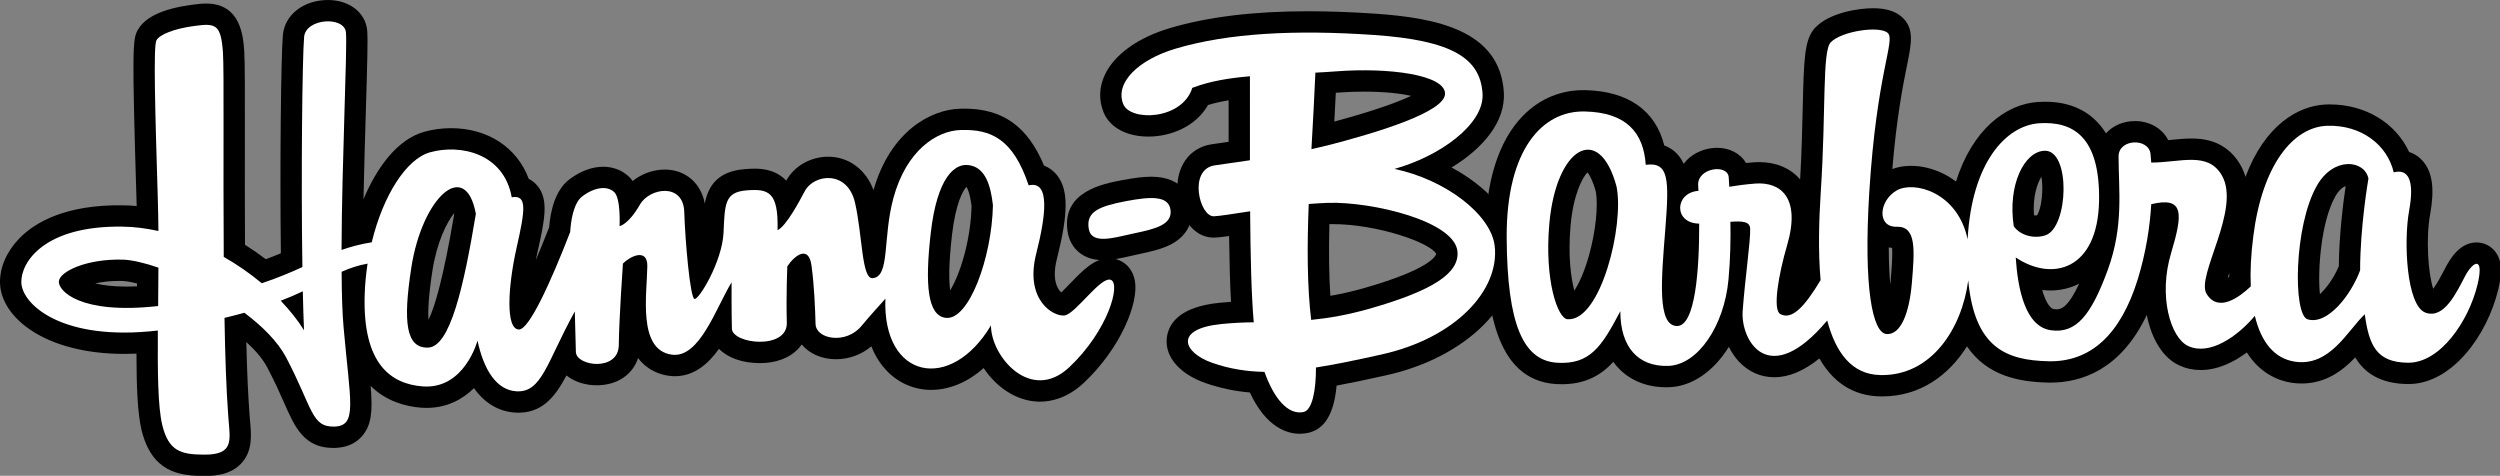
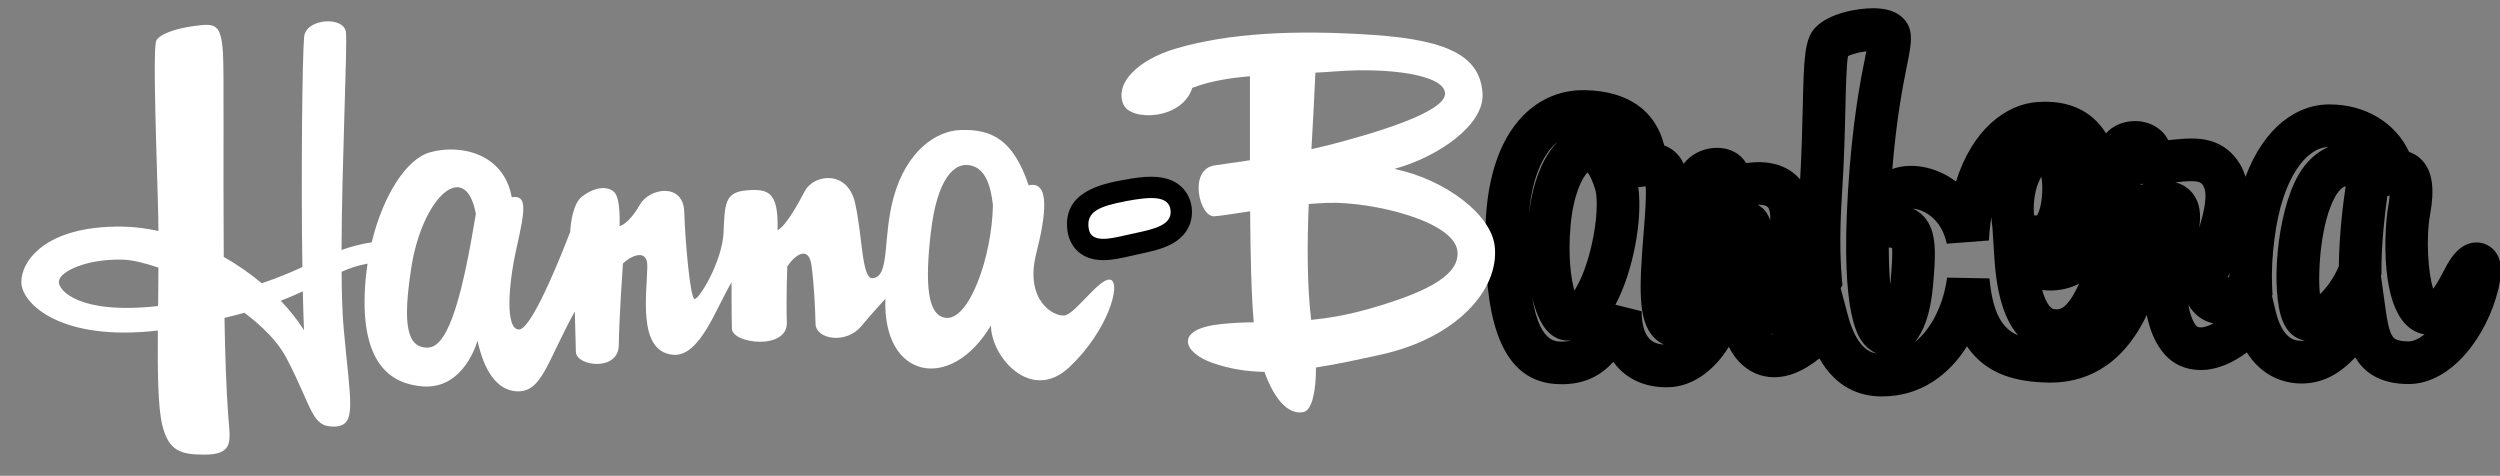
<svg xmlns="http://www.w3.org/2000/svg" xmlns:ns1="http://www.inkscape.org/namespaces/inkscape" xmlns:ns2="http://sodipodi.sourceforge.net/DTD/sodipodi-0.dtd" version="1.1" id="Layer_1" x="0px" y="0px" width="724.881" height="137.954" viewBox="1.687 1.306 1000 190.312" enable-background="new 1.687 1.306 1000.19 186.47" xml:space="preserve" ns1:version="0.91 r13725" ns2:docname="Hanna-Barbera_Cartoons.svg">
  <rect x="1.687" y="1.306" width="1000" height="190.312" fill="#808080" stroke="none" />
  <defs id="defs27" />
  <ns2:namedview pagecolor="#ffffff" bordercolor="#666666" borderopacity="1" objecttolerance="10" gridtolerance="10" guidetolerance="10" ns1:pageopacity="0" ns1:pageshadow="2" ns1:window-width="1366" ns1:window-height="705" id="namedview25" showgrid="false" ns1:zoom="0.70710678" ns1:cx="570.59131" ns1:cy="255.52683" ns1:window-x="-8" ns1:window-y="-8" ns1:window-maximized="1" ns1:current-layer="Layer_1" />
  <g id="g3" transform="matrix(1.021,0,0,1.021,-0.035,-0.027)">
-     <path d="m 81.907,187.776 -0.342,0 c -9.681,-0.053 -20.37,-1.489 -24.424,-17.978 -1.61,-6.763 -1.968,-17.414 -1.994,-29.951 -1.616,0.067 -3.207,0.104 -4.765,0.104 -31.126,0 -48.316,-14.297 -48.688,-27.749 -0.167,-6.004 2.588,-12.38 7.558,-17.491 5.885,-6.049 17.713,-13.279 40.435,-12.973 1.81,0.019 3.664,0.115 5.553,0.287 -0.018,-0.667 -0.039,-1.332 -0.062,-1.99 -1.839,-60.63 -1.519,-63.456 0.518,-67.038 2.81,-5.015 9.915,-8.315 21.12,-9.813 2.2,-0.293 4.012,-0.488 5.714,-0.488 13.549,0 14.455,13.053 14.842,18.626 0.283,4.104 0.268,16.935 0.247,34.69 -0.014,11.975 -0.031,26.594 0.05,41.187 2.809,1.769 5.537,3.659 8.163,5.662 2.185,-0.813 4.156,-1.604 5.895,-2.336 -0.426,-34.86 0.053,-77.238 0.785,-85.471 0.68,-7.955 8.11,-13.748 17.666,-13.748 8.341,0 14.657,4.87 15.36,11.847 0.311,3.478 0.042,12.964 -0.499,30.842 -0.324,10.697 -0.699,23.079 -0.941,35.334 5.216,-12.365 13.2,-23.412 23.768,-26.387 3.388,-0.947 6.915,-1.425 10.499,-1.425 14.512,0 25.917,7.613 30.468,19.842 1.36,0.689 2.556,1.659 3.53,2.88 4.281,5.364 2.814,12.996 -0.148,26.024 -0.225,1.005 -0.432,1.983 -0.623,2.94 1.546,-3.613 3.287,-7.862 5.236,-12.854 0.527,-6.516 2.381,-14.588 7.958,-18.796 4.311,-3.229 8.878,-4.926 13.234,-4.926 3.846,0 7.412,1.375 10.042,3.869 0.537,0.503 1.029,1.079 1.476,1.727 3.485,-2.8 8.015,-4.489 12.576,-4.489 8.128,0 14.23,5.329 15.681,13.294 1.375,-6.857 5.007,-12.603 15.674,-13.468 1.488,-0.12 2.693,-0.177 3.796,-0.177 1.951,0 7.888,0 12.292,4.52 0.055,0.056 0.108,0.112 0.161,0.168 3.106,-5.702 9.54,-9.375 16.412,-9.375 8.094,0 14.805,5.041 17.768,13.084 6.625,-23.041 22.389,-31.594 34.004,-31.896 0.527,-0.015 1.07,-0.022 1.61,-0.022 14.985,0 24.772,6.932 31.2,22.315 2.015,0.771 3.779,2.073 5.162,3.851 4.425,5.684 4.396,14.829 -0.102,32.619 -2.028,7.954 0.044,11.75 1.685,13.218 1.103,-1.037 2.471,-2.456 3.502,-3.524 5.108,-5.292 9.52,-9.861 15.306,-9.861 1.339,0 2.635,0.256 3.852,0.76 3.187,1.286 5.466,4.208 6.179,7.987 1.632,8.656 -5.521,26.407 -19.922,39.993 -6.526,6.147 -12.967,7.437 -17.222,7.437 l -10e-4,0 c -6.41,0 -12.784,-2.867 -17.95,-8.075 -1.546,-1.56 -2.939,-3.271 -4.154,-5.088 -6.237,5.537 -13.33,8.548 -20.575,8.548 -6.563,0 -12.713,-2.635 -17.318,-7.42 -2.104,-2.186 -4.373,-5.308 -6.104,-9.656 -3.808,3.257 -8.69,5.07 -13.853,5.07 -5.646,0 -10.494,-2.242 -13.412,-5.788 -0.455,0.657 -0.968,1.284 -1.541,1.875 -3.396,3.507 -8.662,5.438 -14.832,5.438 -6.955,0 -12.667,-2.122 -16.036,-5.61 -4.355,6.072 -9.822,10.738 -17.312,10.738 -0.724,0 -1.459,-0.047 -2.184,-0.144 -3.344,-0.425 -8.401,-1.953 -12.207,-6.965 -2.102,6.472 -8.188,10.663 -16.164,10.663 -4.727,0 -8.909,-1.453 -11.889,-3.854 -4.594,8.663 -9.809,15.113 -20.05,14.563 -4.325,-0.254 -10.87,-2.057 -16.189,-9.595 -4.502,4.44 -10.624,7.745 -18.599,7.745 -0.709,0 -1.434,-0.027 -2.153,-0.082 -5.818,-0.457 -13.517,-2.377 -19.719,-8.522 0.794,9.867 0.392,15.345 -3.411,19.71 -2.509,2.879 -6.042,4.419 -10.502,4.574 -0.291,0.009 -0.502,0.012 -0.712,0.012 -11.468,0 -15.041,-8.087 -19.178,-17.45 -1.662,-3.761 -3.729,-8.438 -6.733,-14.161 -1.656,-3.116 -4.442,-6.48 -8.187,-9.905 0.282,11.565 0.708,21.137 1.272,28.532 0.067,0.955 0.145,1.829 0.22,2.664 0.477,5.375 1.018,11.465 -3.391,16.282 -4.125,4.499 -10.183,5.02 -14.381,5.02 z m -10.014,-59.094 -0.013,2.164 c -0.084,14.178 -0.038,28.562 1.501,35.022 1.245,5.063 1.27,5.159 8.294,5.198 l 0.232,0 c 0.536,0 0.985,-0.017 1.357,-0.041 -0.046,-0.96 -0.149,-2.117 -0.234,-3.077 -0.083,-0.933 -0.169,-1.908 -0.24,-2.919 -0.734,-9.631 -1.243,-22.784 -1.508,-39.049 l -0.11,-6.724 6.544,-1.545 c 2.315,-0.547 4.63,-1.142 7.504,-1.929 -3.181,-2.392 -6.537,-4.597 -10.017,-6.582 l -4.181,-2.385 -0.034,-4.813 C 80.874,85.818 80.893,69.279 80.908,55.99 c 0.019,-16.097 0.035,-30 -0.208,-33.518 -0.085,-1.23 -0.181,-2.18 -0.275,-2.906 -0.463,0.054 -0.942,0.116 -1.403,0.177 -4.03,0.539 -6.725,1.333 -8.259,1.935 -0.383,8.503 0.406,34.536 1.112,57.803 0.125,3.482 0.167,7.052 0.208,10.503 l 0.152,12.245 -0.122,-0.027 -0.009,3.968 c -0.01,4.909 -0.047,10 -0.111,15.134 l -0.1,7.378 z m 58.292,27.908 c 0.098,0.209 0.195,0.415 0.291,0.614 -0.102,-1.977 -0.301,-4.352 -0.542,-6.887 l 0.251,6.273 z m 67.412,-20.843 c 1.748,6.331 4.358,10.373 6.918,10.523 0.037,0.002 0.104,0.004 0.168,0.004 0.241,0 0.33,-0.029 0.331,-0.029 1.206,-0.479 3.53,-4.932 5.608,-9.187 -1.706,1.104 -3.539,1.683 -5.597,1.683 l -0.104,0 c -2.733,0 -5.305,-1.052 -7.324,-2.994 z m 200.816,-23.281 -0.131,16.371 c -0.021,2.543 1.614,6.788 4.776,9.978 1.161,1.171 3.496,3.134 6.089,3.134 l 0,0 c 1.79,0 3.728,-0.97 5.761,-2.886 2.078,-1.96 3.914,-3.979 5.521,-5.981 -0.191,0.035 -0.384,0.066 -0.58,0.092 -0.53,0.07 -1.077,0.104 -1.628,0.104 -5.253,0.002 -10.891,-3.058 -14.714,-7.978 -2.209,-2.846 -4.416,-7.036 -5.094,-12.834 z m -41.345,1.885 -0.162,4.275 c -0.278,7.313 1.282,13.292 4.278,16.406 1.489,1.546 3.218,2.299 5.282,2.299 2.214,0 5.067,-0.941 8.093,-3.226 -1.175,0.151 -2.418,0.151 -3.624,-0.021 -4.135,-0.551 -11.488,-3.415 -13.472,-16.292 -0.165,-1.079 -0.297,-2.225 -0.395,-3.441 z m -122.753,-21.862 0.916,30.581 c 0.01,0.344 0.209,6.988 0.34,12.465 0.068,-0.002 0.132,-0.004 0.193,-0.008 0.178,-10.802 1.567,-30.678 1.628,-31.544 l 0.21,-3.004 1.769,-1.854 -3.834,0.588 0.533,-10.246 c 0.085,-1.708 0.042,-3.698 -0.088,-5.331 -0.277,0.162 -0.579,0.357 -0.907,0.593 -0.483,0.771 -1.41,3.459 -1.659,7.93 l -0.073,1.322 -0.361,0.931 1.333,-2.423 z m -49.271,40.2 10.414,0.27 c -4.494,-8.091 -2.31,-24.01 0.457,-36.372 0.429,-1.888 1.265,-5.564 1.837,-8.729 l -1.679,0.293 c -3.372,20.064 -6.626,34.927 -11.029,44.538 z m 78.395,-21.864 c -0.018,0.332 -0.037,0.668 -0.056,1.007 -0.298,5.378 -1.093,19.667 2.63,20.143 1.309,-0.232 3.179,-2.675 5.018,-5.639 -5.303,-1.737 -6.592,-7.032 -7.592,-15.511 z m 33.265,15.738 c 0.732,0.162 1.655,0.287 2.702,0.287 0.924,0 1.64,-0.103 2.146,-0.22 -0.232,-10.161 0.208,-20.84 0.228,-21.309 l 0.097,-2.318 0.089,-0.137 -4.357,2.106 0.353,-13.699 c 0.104,-4.015 -0.161,-6.129 -0.388,-7.177 -0.228,-0.007 -0.505,-0.005 -0.803,0.003 l -0.121,27.855 c 0,0.105 -0.035,8.463 0.054,14.609 z M 179.53,84.901 c -2.745,3.471 -6.682,11.111 -8.443,22.525 -1.607,10.372 -1.75,16.071 -1.512,19.157 2.316,-4.734 5.743,-15.813 10.042,-41.337 -0.03,-0.118 -0.058,-0.233 -0.087,-0.345 z m 137.541,7.447 c 2.525,0.182 9.466,1.631 10.828,11.946 0.978,7.229 1.346,14.519 1.565,21.024 0.779,-0.047 2.211,-0.322 3.271,-1.618 1.865,-2.275 3.882,-4.557 5.59,-6.462 -2.319,-1.419 -4.61,-4.18 -5.887,-9.418 -0.785,-3.221 -1.282,-7.295 -1.809,-11.609 -0.567,-4.653 -1.155,-9.466 -2.12,-13.664 -0.732,-3.141 -1.975,-3.141 -2.382,-3.141 -0.902,0 -1.606,0.477 -1.749,0.676 l -0.358,0.672 c -2.532,4.723 -4.77,8.59 -6.949,11.594 z m -162.549,9.65 -0.572,3.825 c -0.602,4.021 -0.941,7.638 -1.037,11.058 -0.04,1.225 -0.054,2.395 -0.043,3.51 0.199,-4.381 0.771,-9.496 1.704,-15.517 2.214,-14.35 8.342,-29.549 17.432,-35.722 -4.468,1.666 -12.314,11.483 -16.563,29.043 l -0.921,3.803 z M 380.316,74.523 c -1.36,1.366 -4.237,6.476 -5.658,18.762 -1.395,12.005 -1.19,18.418 -0.723,21.762 3.565,-5.69 8.013,-18.866 8.386,-32.973 -0.609,-4.966 -1.565,-6.897 -2.005,-7.551 z M 38.997,112.331 c 2.845,0.704 6.826,1.257 12.314,1.257 1.303,0 2.655,-0.032 4.05,-0.097 0.002,-0.378 0.005,-0.756 0.008,-1.133 -2.303,-0.58 -4.285,-0.927 -5.693,-0.979 -0.437,-0.014 -0.925,-0.021 -1.408,-0.021 -3.655,-0.001 -6.768,0.412 -9.271,0.973 z m 359.532,-14.427 -0.053,6.406 c 0.221,-1.814 0.578,-3.737 1.098,-5.775 2.015,-7.969 2.675,-12.737 2.834,-15.505 L 399.184,83.782 399,83.229 c -0.2,5.216 -0.983,11.528 -2.392,17.912 l 1.921,-3.237 z M 254.241,93.048 c 2.269,0.389 4.327,1.438 5.932,3.054 0.706,0.712 1.47,1.684 2.102,2.972 -0.416,-5.104 -0.735,-10.361 -0.863,-14.434 -10e-4,-0.03 -0.002,-0.061 -0.002,-0.09 -0.783,0.216 -1.556,0.716 -1.761,1.061 -1.853,3.228 -3.684,5.639 -5.408,7.437 z M 359.895,80.606 c -0.049,0.175 -0.098,0.35 -0.146,0.526 -1.214,4.503 -1.771,9.053 -2.178,13.247 l 0.18,-0.216 c 0.095,-0.912 0.199,-1.847 0.31,-2.803 0.452,-3.911 1.065,-7.501 1.834,-10.754 z m -65.792,3.689 c -0.121,0.653 -0.215,1.552 -0.292,2.563 l 1.641,-2.688 c -0.201,0.015 -0.412,0.03 -0.635,0.048 -0.284,0.022 -0.519,0.049 -0.714,0.077 z M 128.946,20.254 c -0.148,3.654 -0.285,9.227 -0.395,16.042 0.182,-6.176 0.339,-11.958 0.395,-16.042 z" id="path5" ns1:connector-curvature="0" style="fill:#000000" />
    <path d="m 433.896,103.231 c 0,0 0,0 -0.002,0 -8.969,0 -13.075,-5.708 -13.929,-11.05 -2.528,-15.809 13.786,-18.873 21.626,-20.346 4.901,-0.908 8.229,-1.294 11.148,-1.294 13.209,0 15.436,9.108 15.804,11.9 0.792,6.165 -2.135,11.463 -8.027,14.563 -3.487,1.836 -7.67,2.812 -12.378,3.81 -1.084,0.225 -2.149,0.469 -3.212,0.712 -3.666,0.839 -7.457,1.705 -11.03,1.705 z" id="path7" ns1:connector-curvature="0" style="fill:#000000" />
-     <path d="m 510.873,171.237 c -10e-4,0 -10e-4,0 -0.002,0 -4.7,0 -13.056,-2.242 -19.525,-16.17 -6.021,-0.515 -11.634,-1.704 -17.321,-3.659 -10.276,-3.591 -16.089,-10.396 -15.209,-17.772 0.642,-5.382 4.733,-12.128 20.589,-13.701 1.521,-0.151 3.035,-0.278 4.55,-0.383 -0.363,-6.856 -0.612,-15.401 -0.751,-25.778 -2.38,0.337 -4.252,0.561 -5.608,0.618 l -0.408,0.008 c -8.412,0 -13.507,-8.816 -14.189,-17.526 -0.785,-10.005 4.521,-17.648 13.207,-19.021 1.659,-0.249 3.472,-0.506 5.454,-0.788 0.449,-0.064 0.904,-0.129 1.371,-0.195 L 483.03,40.602 c -2.997,0.497 -5.651,1.103 -8.079,1.84 -4.816,8.508 -14.714,12.37 -23.333,12.37 -8.563,0 -15.132,-3.551 -17.576,-9.497 -1.975,-4.858 -1.766,-9.998 0.591,-14.895 3.78,-7.853 13.013,-14.444 25.33,-18.085 14.999,-4.454 32.797,-6.62 54.406,-6.62 8.133,0 16.926,0.321 26.135,0.953 24.019,1.652 48.781,6.596 50.345,30.726 0.756,11.573 -8.196,22.083 -20.484,29.524 13.277,7.165 23.987,18.014 25.242,30.079 2.41,22.688 -19.038,44.302 -51,51.372 -7.676,1.715 -13.89,3.005 -19.276,4.002 -1.003,11.11 -4.729,17.199 -11.308,18.545 -1.044,0.214 -2.103,0.321 -3.15,0.321 z m -28.735,-34.779 c 4.792,1.389 9.66,2.088 15.08,2.185 l 5.783,0.1 1.942,5.448 c 1.263,3.544 2.543,5.982 3.625,7.604 0.196,-1.677 0.336,-3.816 0.322,-6.466 l -0.035,-7.17 7.082,-1.122 c 6.556,-1.038 14.277,-2.573 25.039,-4.976 11.961,-2.646 21.147,-7.318 27.5,-12.735 -7.444,4.561 -17.426,7.948 -27.814,10.916 -8.323,2.373 -16.094,3.868 -24.462,4.705 l -8.146,0.814 -0.979,-8.13 c -1.476,-12.245 -1.798,-27.098 -1.016,-46.738 l 0.298,-7.446 7.432,-0.553 c 2.371,-0.177 5.165,-0.37 7.909,-0.471 0.676,-0.02 1.313,-0.028 1.962,-0.028 5.23,0 13.731,0.797 22.606,2.732 l -0.483,-15.062 c -5.771,1.886 -12.464,3.825 -20.219,5.857 -2.756,0.717 -5.604,1.366 -8.274,1.962 l -10.778,2.406 0.665,-11.896 c 0.568,-10.155 1.104,-19.746 1.497,-28.984 l 0.295,-6.935 c -3.161,0.061 -6.24,0.177 -9.232,0.346 l 0.006,48.453 -7.105,1.077 c -3.098,0.47 -6.012,0.884 -8.628,1.255 -1.569,0.223 -3.029,0.431 -4.354,0.625 -0.1,0.838 0.036,2.073 0.314,3.121 1.846,-0.253 4.192,-0.61 6.493,-0.962 l 13.293,-2.002 0.063,9.639 c 0.131,19.911 0.584,33.909 1.386,42.795 l 0.814,9.036 -9.07,0.069 c -3.682,0.031 -7.229,0.205 -10.811,0.531 z m 40.368,-47.342 c -0.277,10.828 -0.153,20.122 0.381,28.08 4.364,-0.745 8.685,-1.737 13.19,-3.023 25.677,-7.334 28.054,-12.495 28.271,-13.438 -2.388,-4.362 -22.931,-11.632 -40.688,-11.632 -0.391,0 -0.778,0.004 -1.154,0.013 z m 2.515,-51.465 c -0.18,3.7 -0.379,7.457 -0.587,11.283 16.269,-4.385 25.226,-7.785 30.115,-10.088 -4.086,-0.887 -10.214,-1.646 -18.513,-1.646 -3.377,0 -6.812,0.13 -10.203,0.387 -0.268,0.022 -0.539,0.043 -0.812,0.064 z m -75.446,0.266 c 0.514,0.104 1.197,0.187 2.041,0.187 3.089,0 8.093,-1.301 9.216,-4.881 l 1.208,-3.855 2.523,-0.968 c -8.405,2.512 -13.523,6.458 -14.878,9.27 -0.042,0.087 -0.079,0.17 -0.11,0.247 z" id="path9" ns1:connector-curvature="0" style="fill:#000000" />
    <path d="m 739.073,156.605 c -0.328,0 -0.66,-0.004 -0.992,-0.013 -7.537,-0.157 -16.965,-3.153 -23.611,-14.87 -6.059,4.899 -11.966,7.375 -17.646,7.375 -5.351,0 -10.165,-2.14 -13.925,-6.184 -1.522,-1.637 -2.833,-3.591 -3.892,-5.737 -5.885,9.503 -14.304,15.547 -23.503,15.831 -0.354,0.011 -0.7,0.017 -1.044,0.017 -7.343,0 -13.671,-2.451 -18.302,-7.09 -0.793,-0.794 -1.618,-1.739 -2.425,-2.857 -4.733,5.182 -10.918,8.757 -20.146,8.757 -0.825,0 -1.685,-0.028 -2.555,-0.086 -24.063,-1.739 -27.295,-31.614 -27.433,-57.448 -0.08,-21.405 5.103,-37.956 14.983,-47.874 6.582,-6.605 14.961,-9.995 24.122,-9.796 16.792,0.342 27.579,7.962 30.997,21.664 2.348,0.859 3.999,2.189 5.1,3.38 1.044,1.13 1.864,2.389 2.501,3.8 0.322,-0.434 0.672,-0.85 1.05,-1.249 2.966,-3.138 7.465,-5.011 12.034,-5.011 5.06,0 9.217,2.315 11.36,5.951 0.967,-0.098 1.953,-0.188 2.967,-0.271 0.78,-0.057 1.479,-0.082 2.16,-0.082 6.633,0 12.284,2.396 16.063,6.781 0.606,-10.669 0.831,-20.292 1.017,-28.199 0.44,-18.89 0.623,-26.708 4.847,-31.2 5.712,-6.064 17.324,-7.665 22.666,-7.665 5.188,0 8.967,1.196 11.554,3.656 4.677,4.39 3.536,10.039 1.812,18.588 -1.576,7.809 -4.076,20.2 -5.782,40.755 7.064,-2.638 16.952,-1.137 24.947,4.896 6.389,-20.342 19.521,-30.347 32.077,-31.167 0.965,-0.061 1.904,-0.091 2.811,-0.091 8.387,0 15.188,2.589 20.21,7.696 1.371,1.395 2.59,2.951 3.655,4.675 2.674,-2.972 6.716,-4.797 11.387,-4.797 5.82,0 10.713,2.955 13.024,7.47 0.303,-0.029 0.604,-0.061 0.905,-0.091 2.641,-0.267 5.369,-0.542 8.054,-0.542 3.269,0 13.219,0 19.175,10.103 0.927,1.574 1.618,3.22 2.113,4.914 7.515,-20.017 20.429,-27.997 31.788,-28.365 0.424,-0.014 0.814,-0.019 1.206,-0.019 14.045,0 25.843,7.271 31.117,18.631 2.162,0.713 4.069,2.002 5.568,3.799 3.595,4.311 4.439,10.866 2.658,20.632 -1.731,9.452 -0.765,23.273 1.213,29.171 1.569,-2.083 3.363,-5.531 4.268,-7.271 0.296,-0.565 0.578,-1.108 0.851,-1.622 3.3,-6.151 7.285,-9.259 11.86,-9.259 2.853,0 5.508,1.292 7.282,3.544 3.233,4.102 2.428,9.834 1.211,14.9 -4.324,17.956 -18.134,37.03 -35.205,37.03 -10e-4,0 10e-4,0 0,0 l -0.131,0 c -11.267,-0.093 -17.3,-4.73 -20.674,-10.44 -5.077,5.313 -11.692,10.228 -21.029,10.228 -1.329,0 -2.689,-0.106 -4.046,-0.317 -4.691,-0.745 -12.022,-3.327 -17.396,-11.843 -4.927,3.641 -11.236,6.879 -18.102,6.879 -2.96,0 -5.779,-0.611 -8.384,-1.813 -6.43,-2.947 -10.887,-10.423 -12.725,-19.757 -10.274,21.582 -25.733,26.497 -37.687,26.497 -0.318,0 -0.644,-0.004 -0.967,-0.01 -11.247,-0.249 -23.787,-2.483 -31.792,-14.191 -7.113,11.284 -18.26,19.607 -33.219,19.607 z m -16.268,-42.414 2.803,10.532 c 3.328,12.511 8.376,14.668 11.36,15.066 -1.51,-0.587 -3.127,-1.597 -4.645,-3.29 -2.396,-2.674 -9.687,-10.81 -6.65,-60.326 1.716,-27.614 5.011,-43.938 6.78,-52.708 0.14,-0.692 0.28,-1.391 0.414,-2.065 -2.858,0.339 -5.673,1.146 -7.176,1.864 -0.638,3.561 -0.847,12.514 -1.031,20.517 -0.212,9.091 -0.478,20.404 -1.305,33.101 -0.868,13.303 -0.897,24.241 -0.092,33.442 l 0.237,2.709 -0.695,1.158 z m -88.241,6.5 10.278,2.545 c -0.007,4.99 1.107,8.857 3.14,10.892 1.313,1.317 3.148,2.029 5.593,2.164 -1.562,-0.7 -2.975,-1.722 -4.166,-3.029 -6.185,-6.798 -5.495,-19.498 -3.747,-41.361 l 0.117,-1.462 c 0.331,-4.199 0.956,-12.146 0.632,-16.147 l -2.889,0.367 c 1.719,12.218 -1.841,32.707 -8.958,46.031 z M 751.125,83.028 c 1.883,0.852 3.266,2.014 4.233,3.068 5.429,5.904 4.641,15.238 3.643,27.057 -1.01,11.489 -3.857,18.268 -7.186,22.206 7.116,-5.645 11.432,-15.712 12.686,-25.291 l 16.603,0.312 c 1.304,14.01 5.237,19.835 11.226,22.294 -5.265,-5.951 -8.375,-15.969 -9.274,-29.971 l -0.773,-12.047 c -0.204,-1.444 -0.349,-2.887 -0.433,-4.319 -0.456,2.839 -0.783,5.898 -0.959,9.184 L 764.37,96.776 C 762.384,87.243 755.653,83.435 751.125,83.028 Z M 601.97,118.003 c 1.86,10.992 5.271,16.719 10.203,17.075 0.444,0.029 0.938,0.047 1.414,0.047 1.305,0 2.438,-0.106 3.479,-0.406 -0.638,0.035 -1.218,0.029 -1.819,-0.014 -2.028,-0.132 -4.979,-0.952 -7.667,-4.063 -2.395,-2.771 -4.297,-7.171 -5.61,-12.639 z m 332.491,-8.704 1.949,13.986 c 0.469,3.364 1.268,8.063 2.784,10.039 0.355,0.464 1.302,1.695 6.017,1.732 1.975,0 4.157,-1.004 6.334,-2.734 -0.872,-0.162 -1.739,-0.403 -2.594,-0.722 -15.976,-6.141 -12.904,-42.441 -11.642,-49.335 0.332,-1.818 0.503,-3.251 0.579,-4.362 l -0.92,0.244 c -0.932,6.607 -2.308,18.221 -2.297,29.073 l 0.002,1.496 -0.212,0.583 z m -42.682,7.854 1.421,5.954 c 2.537,10.636 7.209,11.377 8.744,11.621 0.92,0.145 1.843,0.153 2.709,0.016 -0.445,-0.094 -0.887,-0.204 -1.32,-0.335 -2.287,-0.686 -5.443,-2.539 -7.402,-7.443 -4.649,-11.646 -2.434,-41.999 6.203,-57.083 2.914,-5.124 7.02,-8.917 11.667,-10.957 -0.031,10e-4 -0.062,10e-4 -0.093,0.002 -8.183,0.267 -17.85,11.468 -20.938,35.892 -0.871,6.669 -1.188,12.817 -0.939,18.313 l 0.171,3.813 -0.223,0.207 z m -196.35,14.674 c 0.496,0.438 0.892,0.536 1.228,0.556 -0.415,-0.164 -0.824,-0.349 -1.228,-0.556 z m 167.112,-2.508 c 1.497,0.63 3.757,0.035 6.288,-1.319 -4.009,-0.816 -7.417,-3.313 -9.795,-7.229 0.78,4.525 2.3,7.663 3.507,8.548 z m -60.783,-14.406 c 1.437,5.08 3.259,7.315 4.563,7.496 0.437,0.063 0.814,0.092 1.161,0.092 1.992,0 4.707,-1.316 8.745,-10.038 -3.64,1.829 -7.516,2.646 -11.189,2.646 -1.089,-0.002 -2.184,-0.067 -3.28,-0.196 z M 920.656,74.17 c -1.2,0.473 -2.694,1.681 -4.01,3.993 -5.656,9.876 -7.032,29.245 -6.078,38.403 2.351,-2.181 5.393,-6.158 7.402,-10.939 0.123,-12.403 1.733,-25.019 2.686,-31.457 z M 623.62,68.828 c -1.957,2.022 -5.55,8.537 -6.633,20.941 -1.045,11.764 0.149,20.404 1.478,25.385 1.741,-2.657 3.916,-7.178 5.813,-14.014 2.561,-9.234 3.613,-19.383 2.589,-24.833 -1.195,-4.359 -2.482,-6.505 -3.247,-7.479 z M 741.655,98.24 c 0.013,6.044 0.253,10.811 0.597,14.548 0.036,-0.348 0.07,-0.704 0.102,-1.069 0.375,-4.432 0.863,-10.223 0.593,-13.294 -0.439,-0.044 -0.869,-0.105 -1.292,-0.185 z m 133.392,9.913 c -0.213,0.696 -0.41,1.372 -0.582,2.002 0.185,-0.129 0.375,-0.267 0.575,-0.416 -0.002,-0.524 0.001,-1.052 0.007,-1.586 z M 853.916,72.726 c 3.538,0.913 5.72,2.893 7.012,4.626 2.653,3.561 3.087,7.938 2.369,13.051 1.934,-6.296 3.458,-13.086 1.601,-16.245 -0.614,-1.043 -1.104,-1.873 -4.776,-1.873 -1.799,-10e-4 -3.938,0.212 -6.206,0.441 z M 690.377,81.53 c 2.896,1.654 4.222,4.144 4.827,6.176 0.155,-2.628 -0.249,-4.313 -0.838,-5.1 -0.708,-0.946 -2.49,-1.088 -3.491,-1.088 -0.164,0.001 -0.331,0.005 -0.498,0.012 z m 108.158,4.101 c 0.349,0.074 0.817,0.104 1.185,0.072 1.86,-2.719 2.593,-10.547 1.729,-15.156 -1.633,2.61 -3.433,7.801 -2.914,15.084 z M 612.006,56.796 c -0.544,0.435 -1.072,0.908 -1.585,1.422 -5.339,5.359 -8.71,14.784 -9.76,27.02 1.561,-12.858 5.638,-22.802 11.345,-28.442 z m 228.286,16.577 c 0.003,0.11 0.006,0.224 0.009,0.334 l 1.43,-0.339 -1.439,0.005 z" id="path11" ns1:connector-curvature="0" style="fill:#000000" />
    <path d="m 436.913,110.958 c -3.923,-1.628 -13.863,13.369 -18.146,13.931 -4.353,0.566 -15.762,-5.995 -11.098,-24.288 3.665,-14.494 5.645,-28.693 -2.979,-26.682 -6.168,-18.417 -14.931,-22.014 -26.574,-21.679 -9.468,0.246 -21.349,7.977 -26.431,26.706 -4.261,15.812 -1.23,30.717 -8.099,31.345 -4.357,0.406 -3.976,-16.757 -6.935,-29.615 -3.002,-12.864 -16.056,-11.15 -19.603,-4.599 -2.022,3.753 -7.196,13.706 -10.735,15.416 0.389,-15.092 -3.557,-16.298 -12.171,-15.602 -8.617,0.699 -8.491,5.438 -8.995,16.683 -0.578,11.247 -9.598,26.175 -11.365,25.867 -1.728,-0.438 -3.669,-22.818 -4.021,-34.063 -0.333,-11.633 -13.638,-9.495 -17.382,-2.888 -4.522,7.884 -7.967,8.412 -7.967,8.412 0,0 0.564,-10.843 -2.103,-13.341 -2.663,-2.527 -7.542,-2.044 -12.493,1.664 -3.565,2.69 -4.522,10.002 -4.743,13.971 -7.634,19.68 -16.073,38.233 -20.066,38.192 -5.314,0 -4.358,-16.709 -0.942,-31.977 3.46,-15.219 4.144,-20.865 -1.893,-19.809 -3.074,-17.182 -20.03,-20.978 -32.045,-17.618 -9.202,2.591 -18.337,16.779 -22.806,35.247 -4.522,0.713 -8.316,1.767 -11.829,3 0.113,-34.47 2.302,-78.841 1.73,-85.24 -0.652,-6.468 -15.764,-5.546 -16.392,1.802 -0.722,8.132 -1.224,54.768 -0.676,90.142 -4.44,2.041 -9.565,4.211 -15.907,6.349 -4.518,-3.771 -9.519,-7.266 -14.906,-10.338 C 89.084,65.41 89.505,28.73 89.035,21.902 88.257,10.697 86.117,10.374 77.919,11.465 69.73,12.56 64.197,14.866 62.971,17.1 c -1.23,2.153 -0.535,26.774 0.553,62.637 0.143,3.998 0.175,8.035 0.225,12.069 C 59.05,90.77 54.291,90.142 49.569,90.092 18.884,89.67 9.824,104.131 10.043,111.971 c 0.235,8.511 15.813,23.219 53.481,18.823 -0.097,16.224 0,29.754 1.728,37.011 2.524,10.265 7.279,11.567 16.376,11.616 12.086,0.095 10.133,-5.888 9.494,-14.978 -0.771,-10.117 -1.246,-23.728 -1.488,-38.599 2.787,-0.657 5.333,-1.329 7.798,-2.005 7.082,5.313 13.06,11.3 16.333,17.458 10.506,20.017 9.849,27.371 18.933,27.135 9.076,-0.318 6.21,-9.303 3.615,-38.63 -0.531,-5.744 -0.745,-13.366 -0.792,-22.015 3.096,-1.395 6.317,-2.502 10.166,-3.204 -0.583,3.899 -1.011,7.96 -1.125,12.062 -0.902,27.68 10.623,35.096 22.693,36.042 16.455,1.249 21.501,-17.938 21.501,-17.938 2.498,11.617 7.5,19.402 15.269,19.858 9.954,0.549 11.769,-11.15 22.854,-31.29 0,0 0.308,10.282 0.415,15.887 0.21,5.642 16.683,7.732 16.814,-2.671 0.098,-10.341 1.617,-31.968 1.617,-31.968 2.548,-2.67 9.613,-6.374 9.565,0.989 -0.124,10.79 -3.907,32.973 9.666,34.703 10.82,1.412 17.165,-18.226 23.34,-28.34 0,0 -0.053,12.092 0.124,18.146 0.194,6.03 21.866,8.462 21.516,-2.383 -0.299,-10.333 0.19,-22.014 0.19,-22.014 2.922,-4.428 8.412,-8.445 9.49,-0.285 1.106,8.188 1.399,16.771 1.582,22.86 0.165,6.003 11.993,8.091 18.003,0.743 3.609,-4.402 7.833,-8.848 9.355,-10.681 -1.2,31.607 25.711,36.849 41.37,10.46 -0.097,12.09 15.575,30.629 30.709,16.373 15.146,-14.277 20.218,-32.59 16.278,-34.178 M 24.75,111.541 c 0.27,-3.873 10.96,-8.947 25.238,-8.51 3.373,0.124 8.252,1.24 13.763,3.122 -0.011,5.094 -0.05,10.177 -0.11,15.048 -30.785,3.454 -39.216,-6.087 -38.891,-9.66 m 96.037,19.145 c -2.39,-3.864 -5.488,-7.759 -9.12,-11.56 3.271,-1.241 6.104,-2.479 8.653,-3.693 0.111,5.626 0.29,10.84 0.467,15.253 m 48.601,6.793 c -8.657,0.285 -9.875,-9.932 -6.558,-31.325 4.254,-27.569 21.202,-43.03 25.287,-21.083 -4.761,28.675 -10.121,52.19 -18.729,52.408 m 221.3,-55.8 c -0.386,20.458 -9.416,45.438 -18.574,44.137 -6.955,-0.929 -8.169,-12.688 -5.753,-33.491 2.409,-20.838 9.193,-28.283 16.357,-26 4.925,1.565 7.056,7.252 7.97,15.354" id="path13" ns1:connector-curvature="0" style="fill:#ffffff" />
    <path d="m 443.134,80.047 c -10.927,2.054 -15.976,4.208 -14.918,10.817 1.056,6.61 10.157,3.441 18.191,1.778 8.038,-1.704 14.595,-3.338 13.854,-9.109 -0.751,-5.697 -7.933,-5.189 -17.127,-3.486" id="path15" ns1:connector-curvature="0" style="fill:#ffffff" />
    <path d="m 587.293,97.863 c -1.299,-12.48 -19.328,-26.229 -39.31,-30.381 17.523,-4.834 35.313,-17.428 34.523,-29.548 -0.894,-13.8 -11.85,-20.816 -42.579,-22.931 -30.762,-2.111 -57.023,-0.767 -77.601,5.344 -14.601,4.315 -23.988,13.359 -20.563,21.791 2.799,6.806 23.079,6.206 27.037,-6.417 6.833,-2.62 14.453,-3.846 22.577,-4.541 0,9.882 0,21.274 0.003,32.911 -5.39,0.816 -10.215,1.464 -13.877,2.013 -10.354,1.635 -5.913,20.066 -0.261,19.938 2.309,-0.097 7.646,-0.974 14.217,-1.961 0.113,17.267 0.491,33.202 1.419,43.493 -4.112,0.033 -8.259,0.235 -12.652,0.673 -18.549,1.84 -15.337,11.12 -3.489,15.261 6.711,2.306 13.251,3.362 20.334,3.485 3.654,10.257 9.116,16.995 15.27,15.738 3.508,-0.718 4.945,-8.722 4.903,-17.446 7.447,-1.179 15.764,-2.888 25.552,-5.073 29.152,-6.447 46.326,-25.119 44.497,-42.349 M 517.021,29.766 c 2.721,-0.143 5.481,-0.291 8.186,-0.511 20.689,-1.563 42.423,1.348 42.611,8.679 0.188,7.362 -27.598,15.508 -44.372,19.907 -2.597,0.675 -5.29,1.29 -7.977,1.89 0.577,-10.305 1.145,-20.401 1.552,-29.965 m 21.347,92.44 c -8.801,2.51 -16.222,3.749 -23,4.426 -1.589,-13.193 -1.616,-28.96 -0.961,-45.407 2.569,-0.191 5.129,-0.363 7.594,-0.453 17.267,-0.508 49.902,7.186 50.703,19.25 0.547,8.147 -9.037,14.957 -34.336,22.184" id="path17" ns1:connector-curvature="0" style="fill:#ffffff" />
-     <path d="m 967.455,109.469 c -3.271,6.157 -8.177,17.069 -15.582,14.306 -7.4,-2.844 -8.57,-27.856 -6.345,-40.002 2.218,-12.157 -0.506,-16.413 -6.049,-14.938 -2.507,-10.751 -12.661,-18.642 -26.014,-18.256 -13.438,0.437 -25.476,15.429 -28.984,43.194 -0.966,7.378 -1.259,13.941 -0.998,19.733 -4.36,4.135 -12.781,10.504 -17.35,2.861 -4.2,-6.965 13.73,-33.243 5.963,-46.447 -5.521,-9.362 -16.125,-4.964 -27.613,-4.919 -0.099,-1.208 -0.172,-2.304 -0.272,-3.292 -0.624,-6.469 -12.484,-6.078 -12.521,0.796 -0.015,13.38 2.114,27.184 -4.274,44.656 -6.436,17.444 -12.239,24.949 -22.241,23.523 -9.97,-1.383 -12.979,-16.021 -13.782,-28.519 14.102,9.545 32.125,5.119 32.653,-22.151 0.418,-25.499 -10.473,-31.241 -23.428,-30.423 -12.863,0.84 -26.449,15.188 -28.072,45.479 -3.846,-18.483 -20.987,-23.001 -27.737,-19.187 -7.19,4.111 -7.79,14.521 -0.027,14.256 7.77,-0.222 7.014,9.075 5.896,22.309 -0.987,11.249 -4.193,19.997 -9.808,19.74 -5.607,-0.271 -9.144,-18.198 -6.856,-55.504 2.936,-47.232 10.349,-59.542 7.253,-62.448 -3.116,-2.963 -18.188,-0.767 -22.375,3.677 -3.338,3.55 -1.781,26.395 -3.869,58.424 -0.741,11.354 -1.057,23.563 -0.078,34.718 -6.297,10.46 -11.201,15.743 -15.789,13.291 -3.058,-1.654 -0.733,-15.313 2.649,-26.874 5.497,-18.718 -2.486,-24.968 -12.405,-24.254 -3.938,0.322 -7.215,0.75 -10.232,1.255 -0.083,-1.396 -0.15,-2.624 -0.2,-3.507 -0.137,-5.632 -12.382,-3.999 -11.988,2.931 0.017,0.699 0.113,1.413 0.116,2.18 -9.373,0.673 -9.838,12.718 0.288,12.837 0.054,17.938 -1.493,40.196 -8.7,40.118 -7.787,-0.113 -6.161,-17.996 -4.571,-37.93 1.563,-19.871 1.37,-26.386 -7.671,-25.236 -0.828,-12.516 -7.517,-20.551 -23.924,-20.884 -16.455,-0.38 -30.687,14.734 -30.559,49.273 0.184,34.565 6.636,48.218 19.614,49.155 12.979,0.837 17.541,-6.148 24.92,-20.187 -0.021,14.225 7.085,21.791 18.756,21.434 11.647,-0.361 21.99,-15.765 23.626,-33.962 0.748,-8.22 0.862,-15.965 0.737,-22.5 4.884,-0.358 7.692,-0.067 7.742,2.78 0.156,4.792 -2.014,19.5 -2.938,32.124 -0.852,11.7 10.243,31.03 33.12,3.771 3.308,12.437 9.53,21.135 20.757,21.371 19.996,0.501 32.02,-18.173 34.494,-37.088 2.479,26.628 15.116,31.319 31.484,31.682 16.399,0.355 28.188,-10.388 34.926,-32.092 3.344,-10.911 4.785,-20.984 5.289,-29.444 12.945,-3.078 12.407,3.646 7.8,19.083 -5.141,16.999 -0.18,33.344 6.685,36.491 8.392,3.873 19.31,-3.726 26.105,-11.828 2.523,10.582 7.841,16.708 15.561,17.935 13.871,2.164 20.797,-12.294 27.502,-18.541 1.683,12.067 4.47,18.871 17.009,18.973 12.53,0.072 23.699,-16.246 27.164,-30.623 2.648,-11.06 -1.541,-9.503 -4.857,-3.32 M 790.62,89.952 c -2.463,-16.183 4.146,-29.357 12.089,-29.586 10.314,-0.31 9.37,30.041 0.339,33.12 -4.162,1.414 -9.72,0.285 -12.428,-3.534 m -174.818,36.417 c -3.854,-0.221 -9.095,-15.265 -7.138,-37.328 2.633,-30.146 19.566,-39.925 26.344,-14.636 3.069,15.037 -6.19,52.905 -19.206,51.964 m 310.517,-19.14 c -3.554,9.625 -12.755,21.542 -20.572,19.181 -5.759,-1.725 -5.408,-36.578 3.637,-52.375 6.583,-11.576 18.718,-10.038 20.191,-2.766 0,-0.001 -3.274,18.683 -3.256,35.96" id="path19" ns1:connector-curvature="0" style="fill:#ffffff" />
  </g>
</svg>